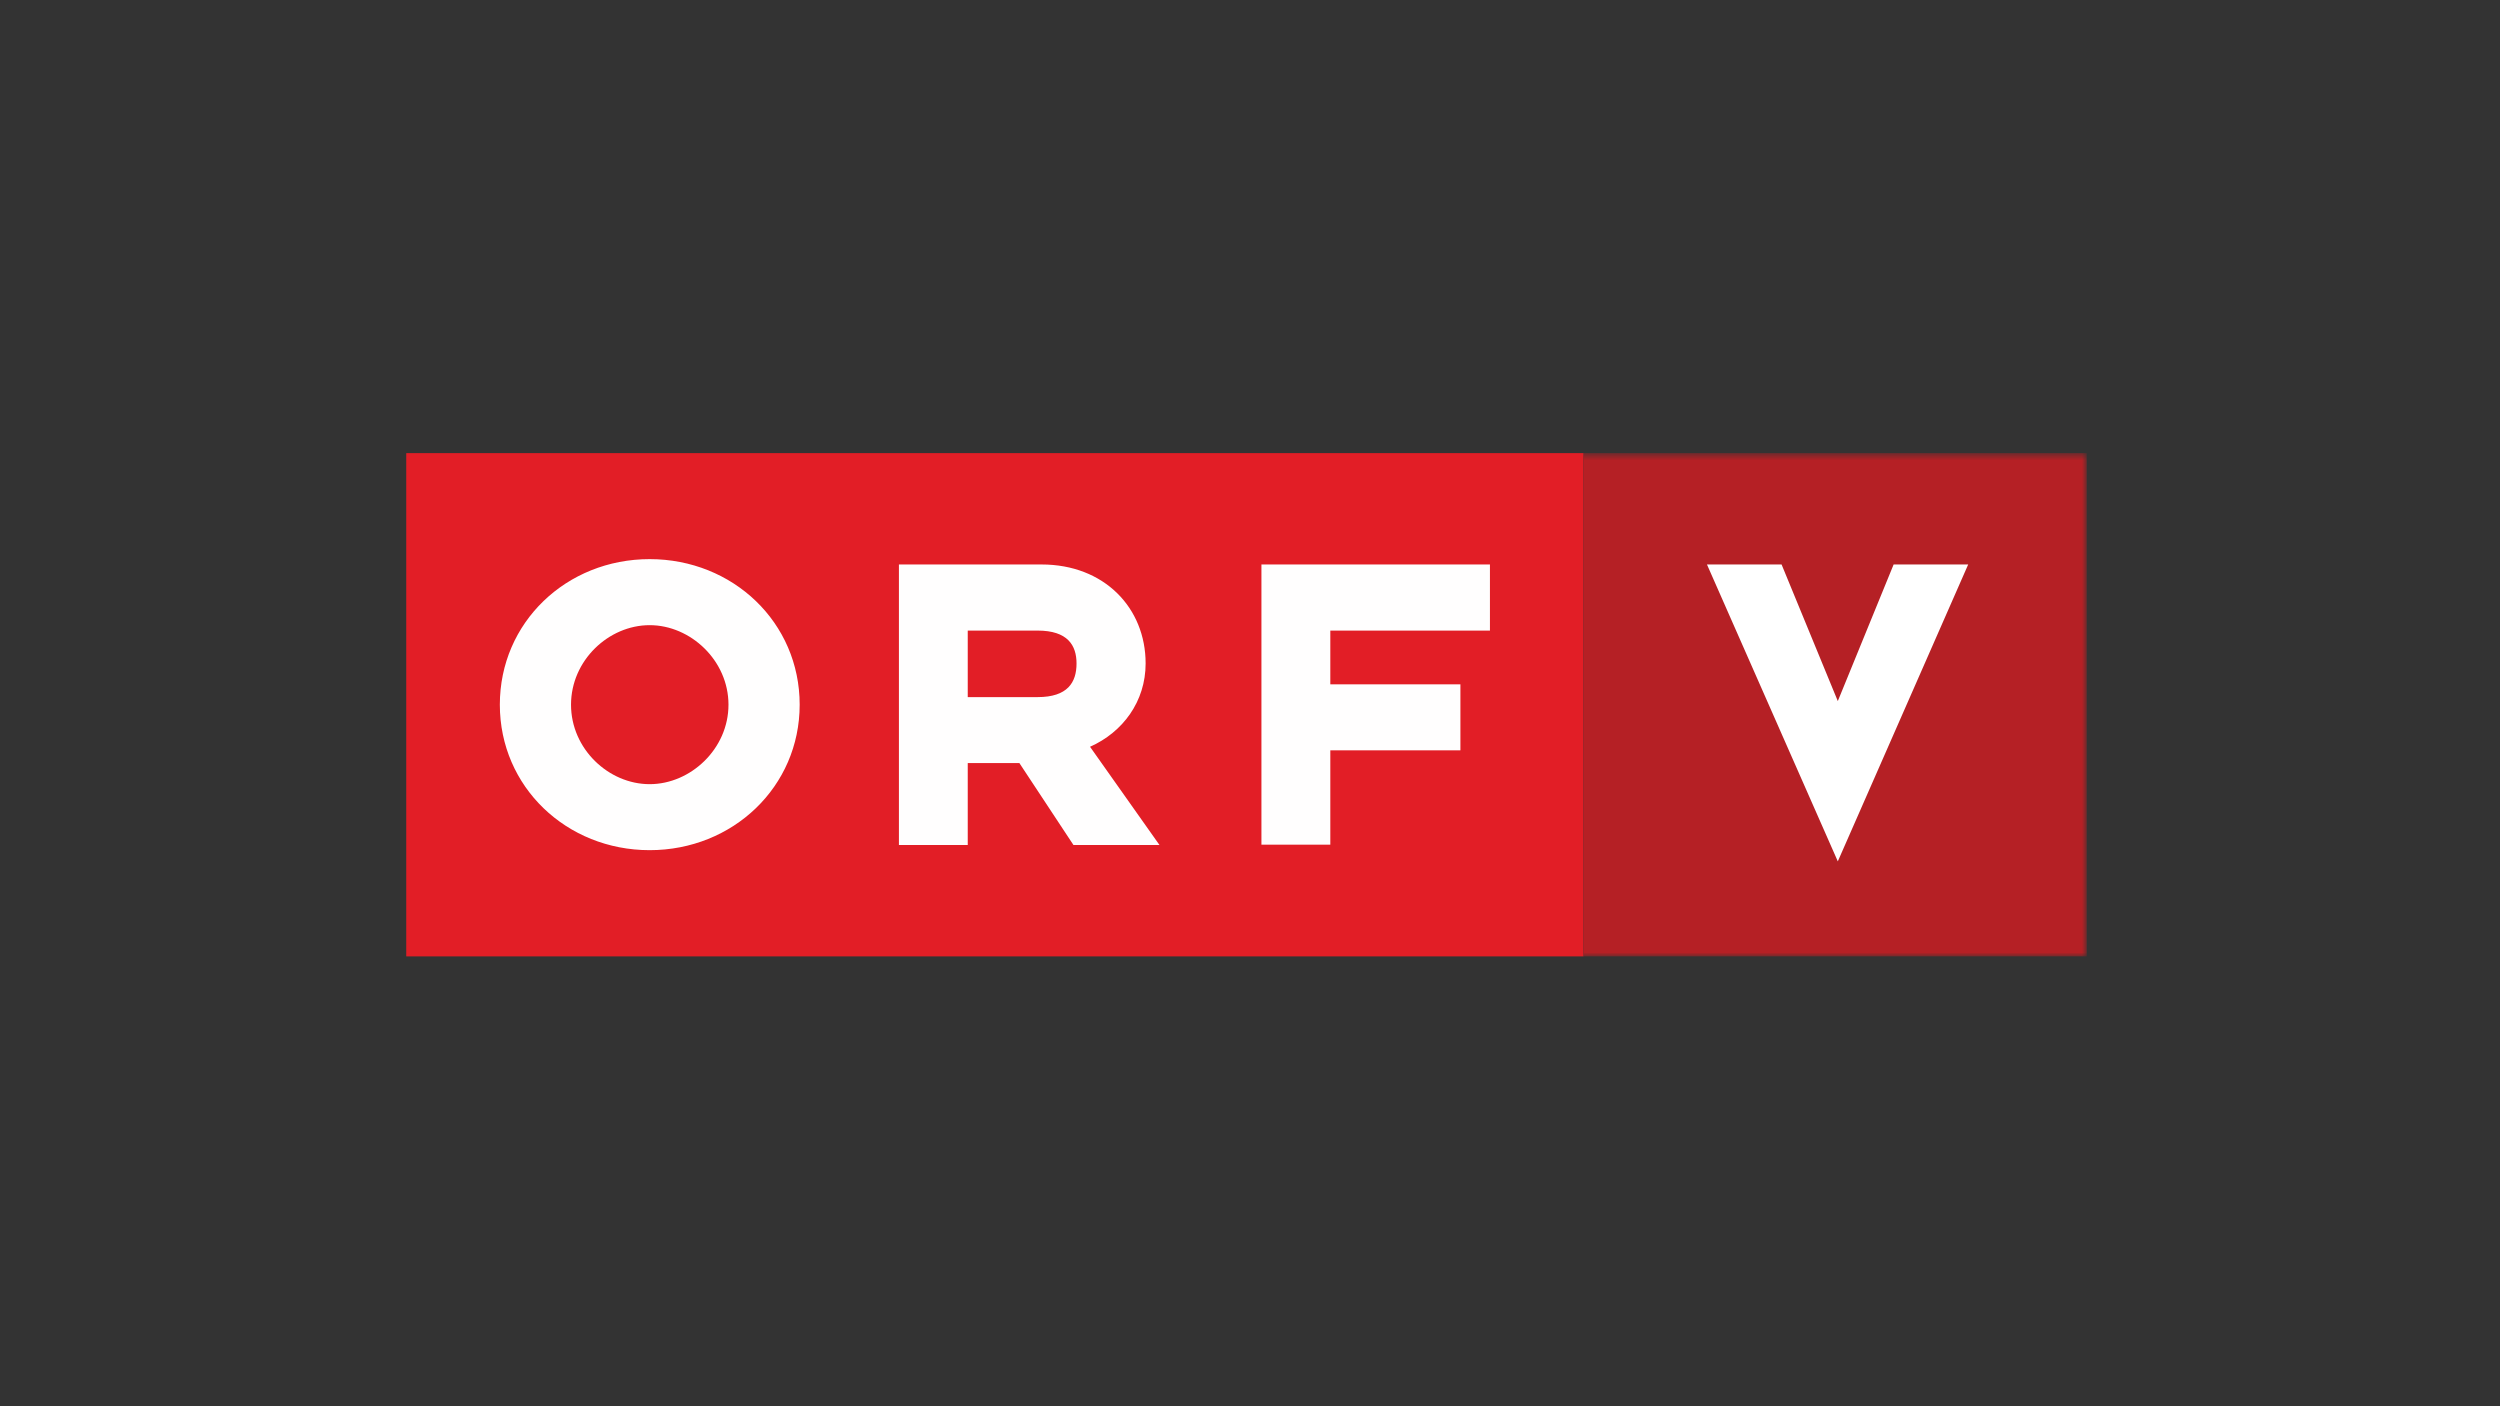
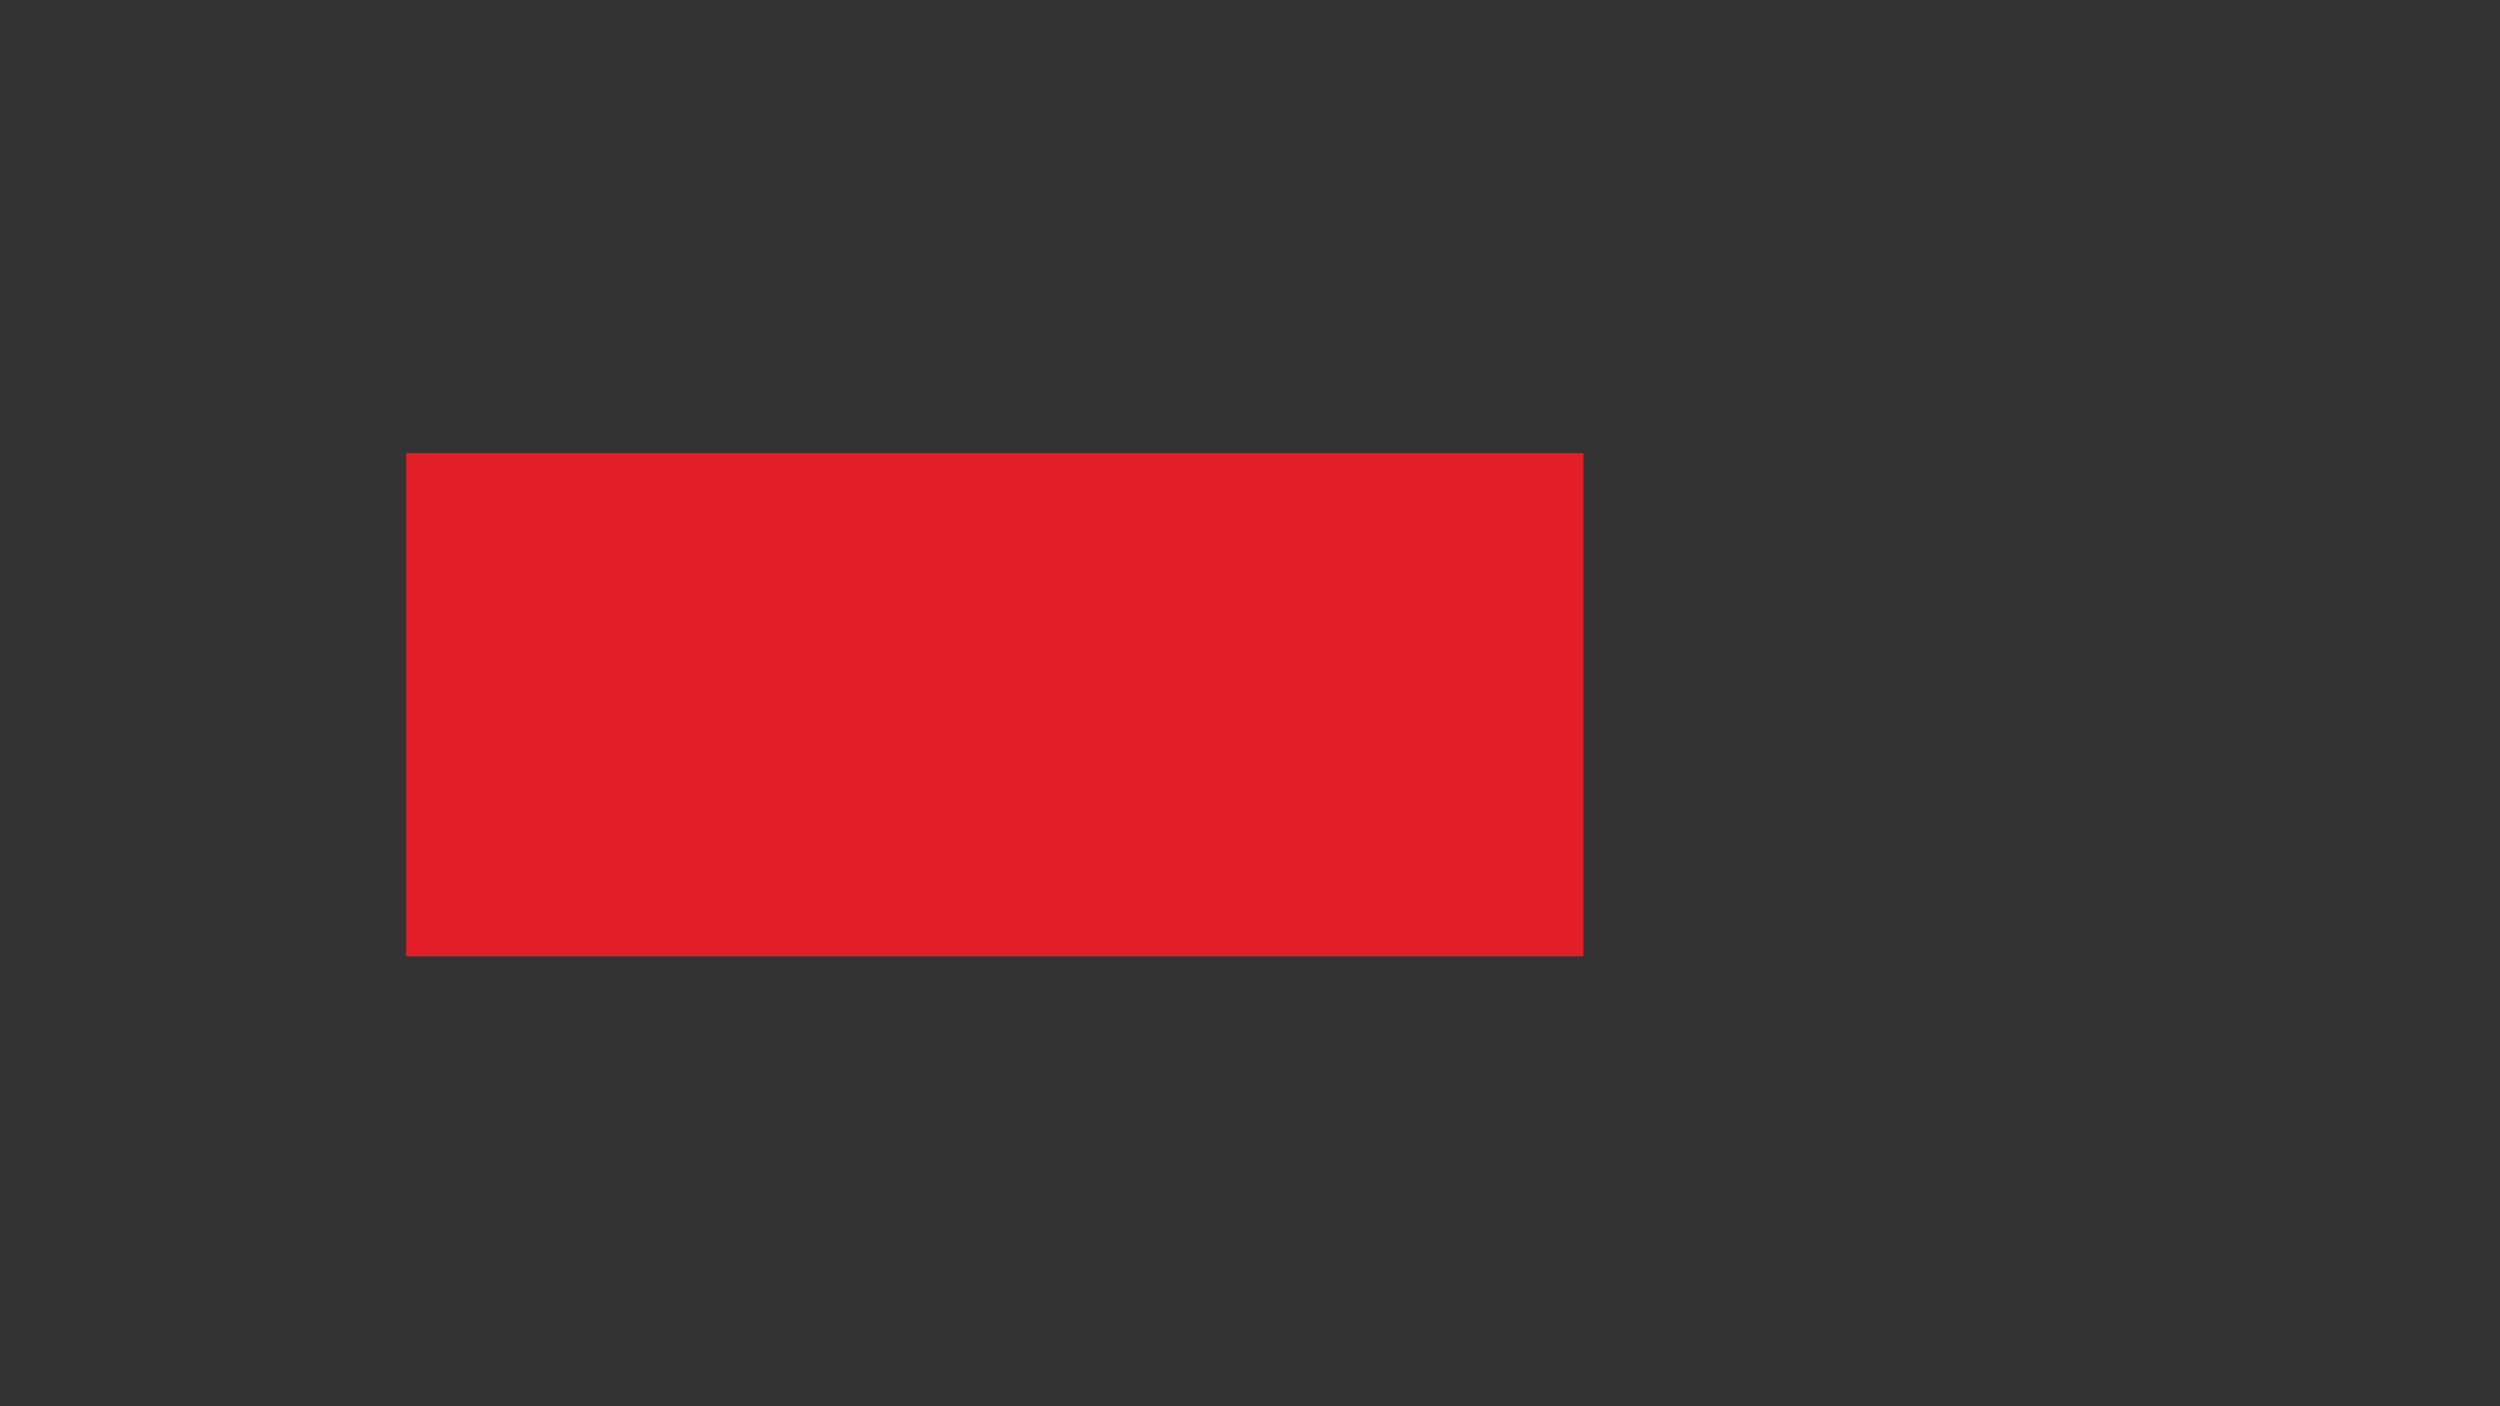
<svg xmlns="http://www.w3.org/2000/svg" xmlns:xlink="http://www.w3.org/1999/xlink" width="320px" height="180px" viewBox="0 0 320 180" version="1.1">
  <rect x="0" y="0" width="320" height="180" fill="#333333" stroke="none" />
  <title>ORF-V</title>
  <defs>
    <polygon id="path-1" points="0 65 215.102 65 215.102 0.581 0 0.581" />
  </defs>
  <g id="ORF-V" stroke="none" stroke-width="1" fill="none" fill-rule="evenodd">
    <g id="Group-8" transform="translate(52, 57)">
      <polygon id="Fill-1" fill="#E21E26" points="0 65.418 150.684 65.418 150.684 1 0 1" />
      <g id="Group-7" transform="translate(0, 0.418)">
-         <path d="M109.463,50.696 L118.28,50.696 L118.28,38.625 L134.932,38.625 L134.932,30.176 L118.28,30.176 L118.28,23.297 L138.712,23.297 L138.712,14.835 L109.463,14.835 L109.463,50.696 L109.463,50.696 Z M41.245,32.783 C41.245,38.445 36.388,42.955 31.157,42.955 C25.9,42.955 21.091,38.445 21.091,32.783 C21.091,27.121 25.9,22.603 31.157,22.603 C36.388,22.603 41.245,27.121 41.245,32.783 L41.245,32.783 Z M50.358,32.783 C50.358,22.251 41.808,14.15 31.157,14.15 C20.506,14.15 11.979,22.251 11.979,32.783 C11.979,43.285 20.506,51.403 31.157,51.403 C41.808,51.403 50.358,43.285 50.358,32.783 L50.358,32.783 Z M80.816,31.812 L71.871,31.812 L71.871,23.297 L80.816,23.297 C84.662,23.297 85.796,25.183 85.796,27.508 C85.796,29.922 84.662,31.812 80.816,31.812 L80.816,31.812 Z M63.062,50.74 L71.871,50.74 L71.871,40.256 L78.482,40.256 L85.401,50.74 L96.412,50.74 L87.524,38.168 C91.709,36.313 94.64,32.379 94.64,27.508 C94.64,20.383 89.339,14.835 81.326,14.835 L63.062,14.835 L63.062,50.74 Z" id="Fill-2" fill="#FFFEFE" />
        <mask id="mask-2" fill="white">
          <use xlink:href="#path-1" />
        </mask>
        <g id="Clip-5" />
-         <polygon id="Fill-4" fill="#B52025" mask="url(#mask-2)" points="150.68 65 215.103 65 215.103 0.582 150.68 0.582" />
-         <polygon id="Fill-6" fill="#FFFFFF" mask="url(#mask-2)" points="199.929 14.834 190.385 14.834 183.239 32.322 176.041 14.834 166.491 14.834 183.239 52.837" />
      </g>
    </g>
  </g>
</svg>